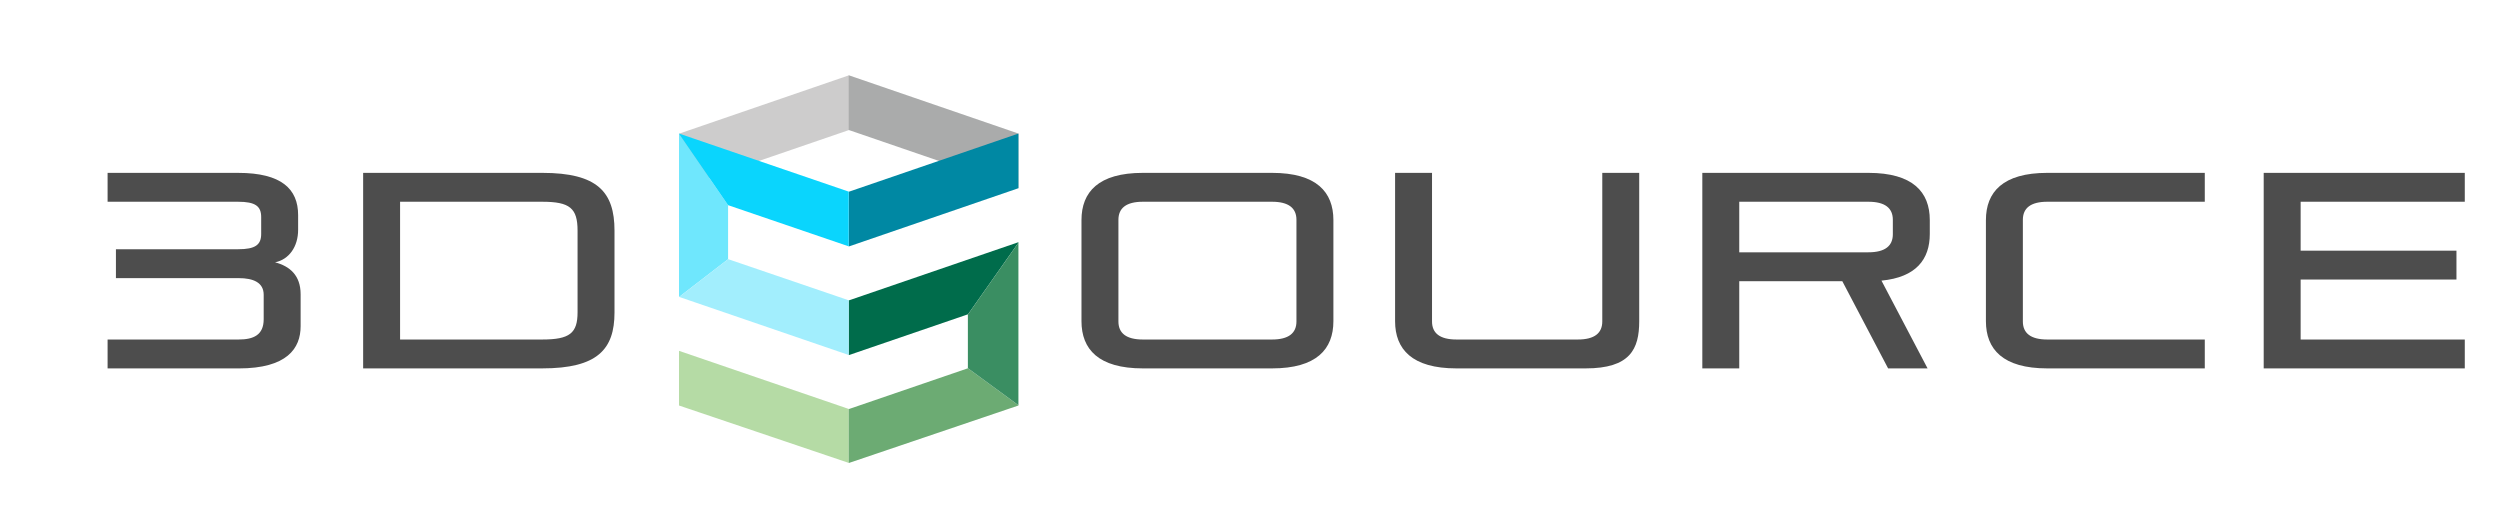
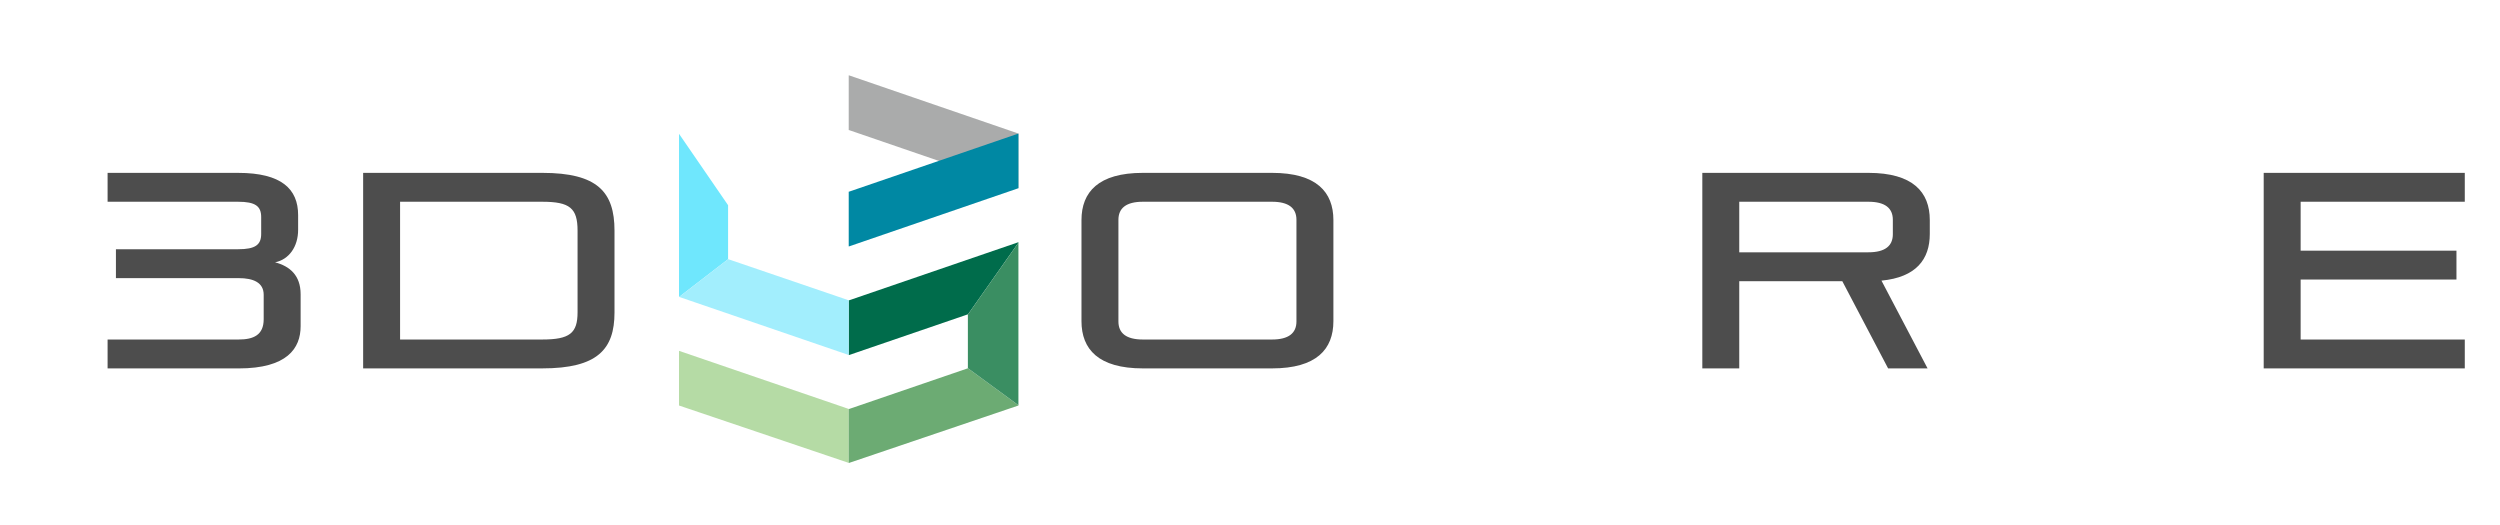
<svg xmlns="http://www.w3.org/2000/svg" version="1.1" id="Layer_1" x="0px" y="0px" width="324px" height="68px" viewBox="0 0 324 68" enable-background="new 0 0 324 68" xml:space="preserve">
  <g>
    <g>
      <path fill="#4D4D4D" d="M148.115,47.744c-5.759,0-7.955-2.483-7.955-6.119V28.522c0-3.636,2.196-6.119,7.955-6.119h16.738    c5.759,0,7.955,2.483,7.955,6.119v13.103c0,3.636-2.196,6.119-7.955,6.119H148.115z M168.02,28.486c0-1.512-1.008-2.34-3.167-2.34    h-16.738c-2.16,0-3.167,0.828-3.167,2.34v13.175c0,1.512,1.008,2.34,3.167,2.34h16.738c2.16,0,3.167-0.828,3.167-2.34V28.486z" />
-       <path fill="#4D4D4D" d="M188.758,47.744c-5.759,0-7.955-2.483-7.955-6.119V22.403h4.787v19.258c0,1.512,1.008,2.34,3.167,2.34    h15.73c2.16,0,3.168-0.828,3.168-2.34V22.403h4.787v19.222c0,3.636-1.188,6.119-6.947,6.119H188.758z" />
      <path fill="#4D4D4D" d="M244.7,47.744l-5.939-11.303h-13.354v11.303h-4.787V22.403h21.525c5.759,0,7.955,2.483,7.955,6.119v1.8    c0,3.275-1.764,5.615-6.263,6.047l5.976,11.375H244.7z M245.312,28.486c0-1.512-1.008-2.34-3.167-2.34h-16.738v6.552h16.738    c2.16,0,3.167-0.828,3.167-2.34V28.486z" />
-       <path fill="#4D4D4D" d="M265.33,47.744c-5.759,0-7.955-2.483-7.955-6.119V28.522c0-3.636,2.196-6.119,7.955-6.119h20.41v3.743    h-20.41c-2.16,0-3.167,0.828-3.167,2.34v13.175c0,1.512,1.008,2.34,3.167,2.34h20.41v3.743H265.33z" />
      <path fill="#4D4D4D" d="M293.375,47.744V22.403h26.061v3.743h-21.273v6.336h20.194v3.743h-20.194v7.775h21.273v3.743H293.375z" />
    </g>
  </g>
  <g>
    <g>
      <path fill="#4D4D4D" d="M13.944,47.744v-3.743h16.99c1.908,0,3.24-0.576,3.24-2.628v-3.168c0-1.584-1.332-2.159-3.24-2.159h-15.91    v-3.744h15.838c2.231,0,2.987-0.575,2.987-1.979v-2.195c0-1.404-0.756-1.98-2.987-1.98H13.944v-3.743h16.918    c5.615,0,7.775,2.088,7.775,5.472v1.907c0,2.196-1.188,3.852-2.988,4.212c1.908,0.504,3.312,1.691,3.312,4.14v4.139    c0,2.88-1.764,5.472-8.027,5.472H13.944z" />
      <path fill="#4D4D4D" d="M47.063,47.744V22.403H70.28c7.163,0,9.359,2.483,9.359,7.487v10.618c0,4.752-2.196,7.235-9.359,7.235    H47.063z M74.852,29.891c0-2.916-1.008-3.744-4.572-3.744h-18.43v17.854h18.43c3.563,0,4.572-0.828,4.572-3.528V29.891z" />
    </g>
  </g>
  <g>
-     <polygon fill="#CDCCCC" points="110.021,9.762 88.054,17.308 88.054,24.393 110.021,16.855 110.047,16.864 110.047,9.772  " />
    <polygon fill="#AAABAB" points="110.021,9.762 131.987,17.308 131.987,24.393 110.021,16.855 109.994,16.864 109.994,9.772  " />
    <polygon fill="#6FE7FD" points="94.36,33.584 94.36,26.595 88,17.339 88,38.474 88.016,38.479 94.369,33.587  " />
    <polygon fill="#0088A3" points="110.021,31.938 131.987,24.393 131.987,17.308 110.021,24.845 109.994,24.835 109.994,31.928  " />
    <polygon fill="#B5DBA5" points="88,45.47 88,52.555 109.994,59.99 109.994,52.999  " />
-     <polygon fill="#0AD5FD" points="94.36,26.59 109.994,31.928 109.994,24.835 88,17.308 88,17.339 94.36,26.595  " />
    <polygon fill="#006C4B" points="125.437,40.737 125.437,40.761 131.987,31.451 131.987,31.389 110.021,38.927 109.994,38.917    109.994,46.009 110.021,46.019  " />
    <polygon fill="#A2EEFD" points="94.369,33.587 88.016,38.479 109.994,46.009 109.994,38.917  " />
    <polygon fill="#6CAB73" points="125.437,47.719 125.437,47.73 110.021,53.012 110.021,53.008 109.994,52.999 109.994,59.99    110.021,60 131.987,52.555 131.987,52.517  " />
    <polygon fill="#3A8E62" points="125.437,47.719 131.987,52.517 131.987,31.451 125.437,40.761  " />
  </g>
</svg>